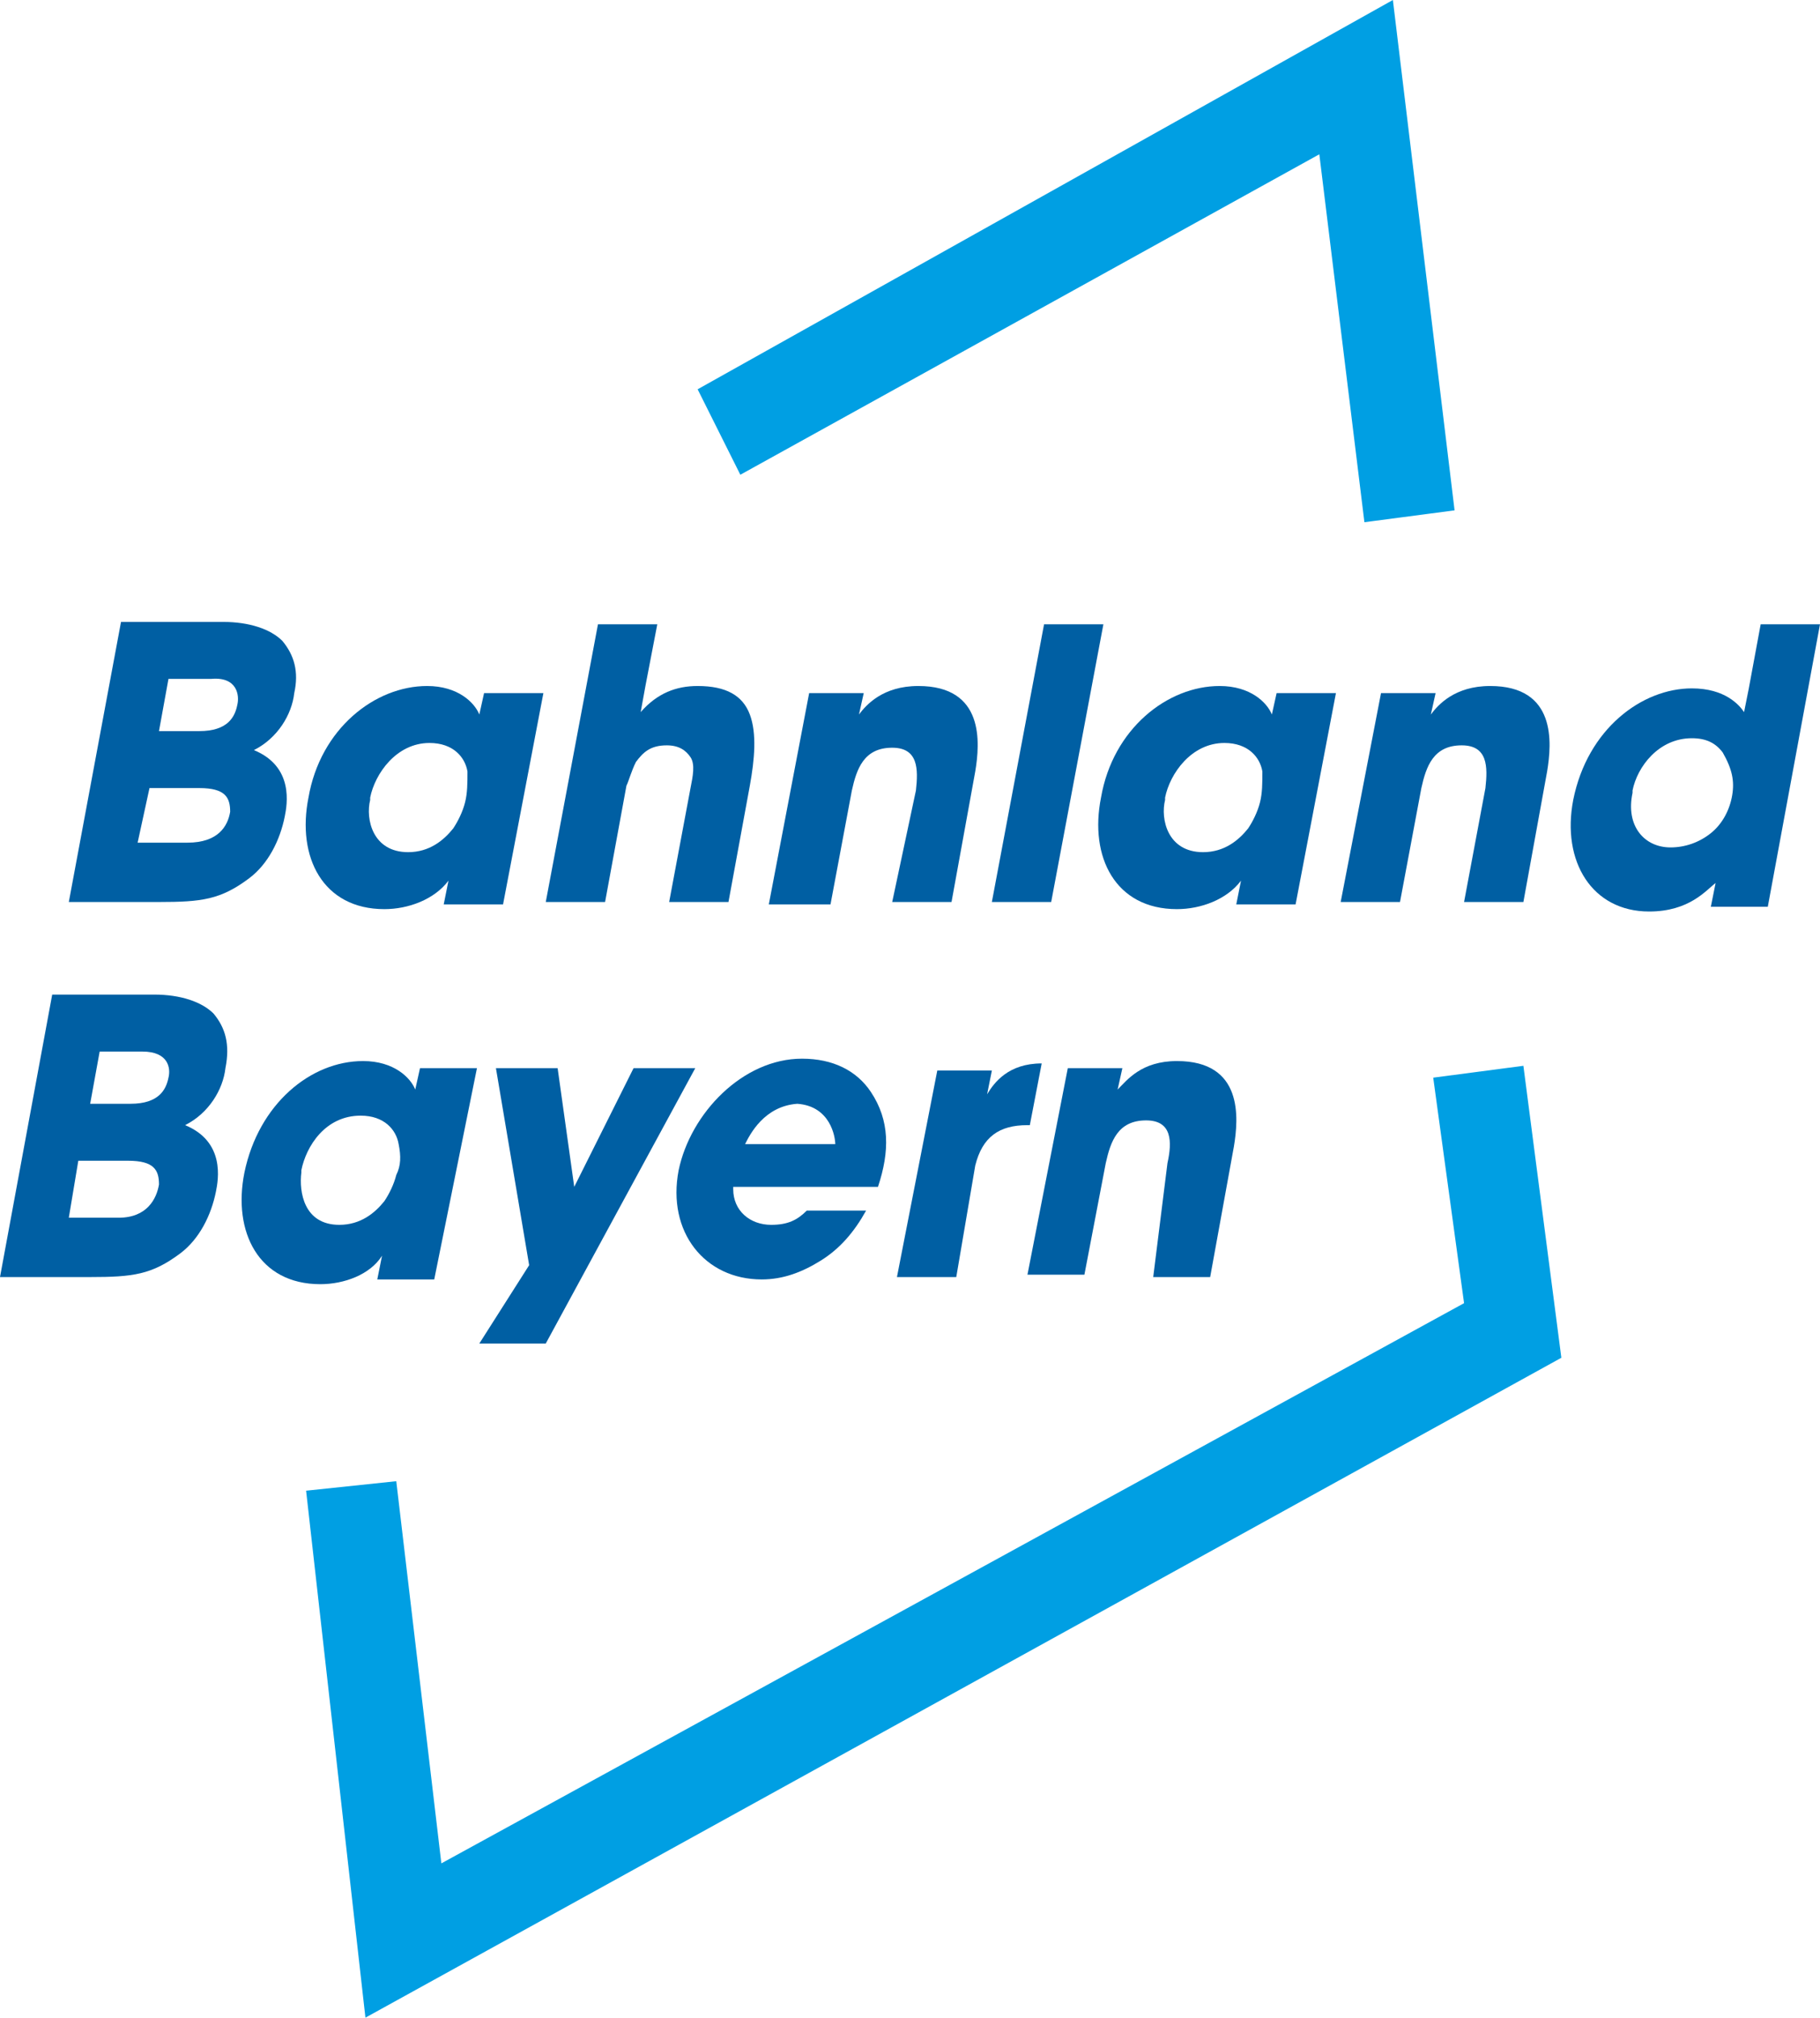
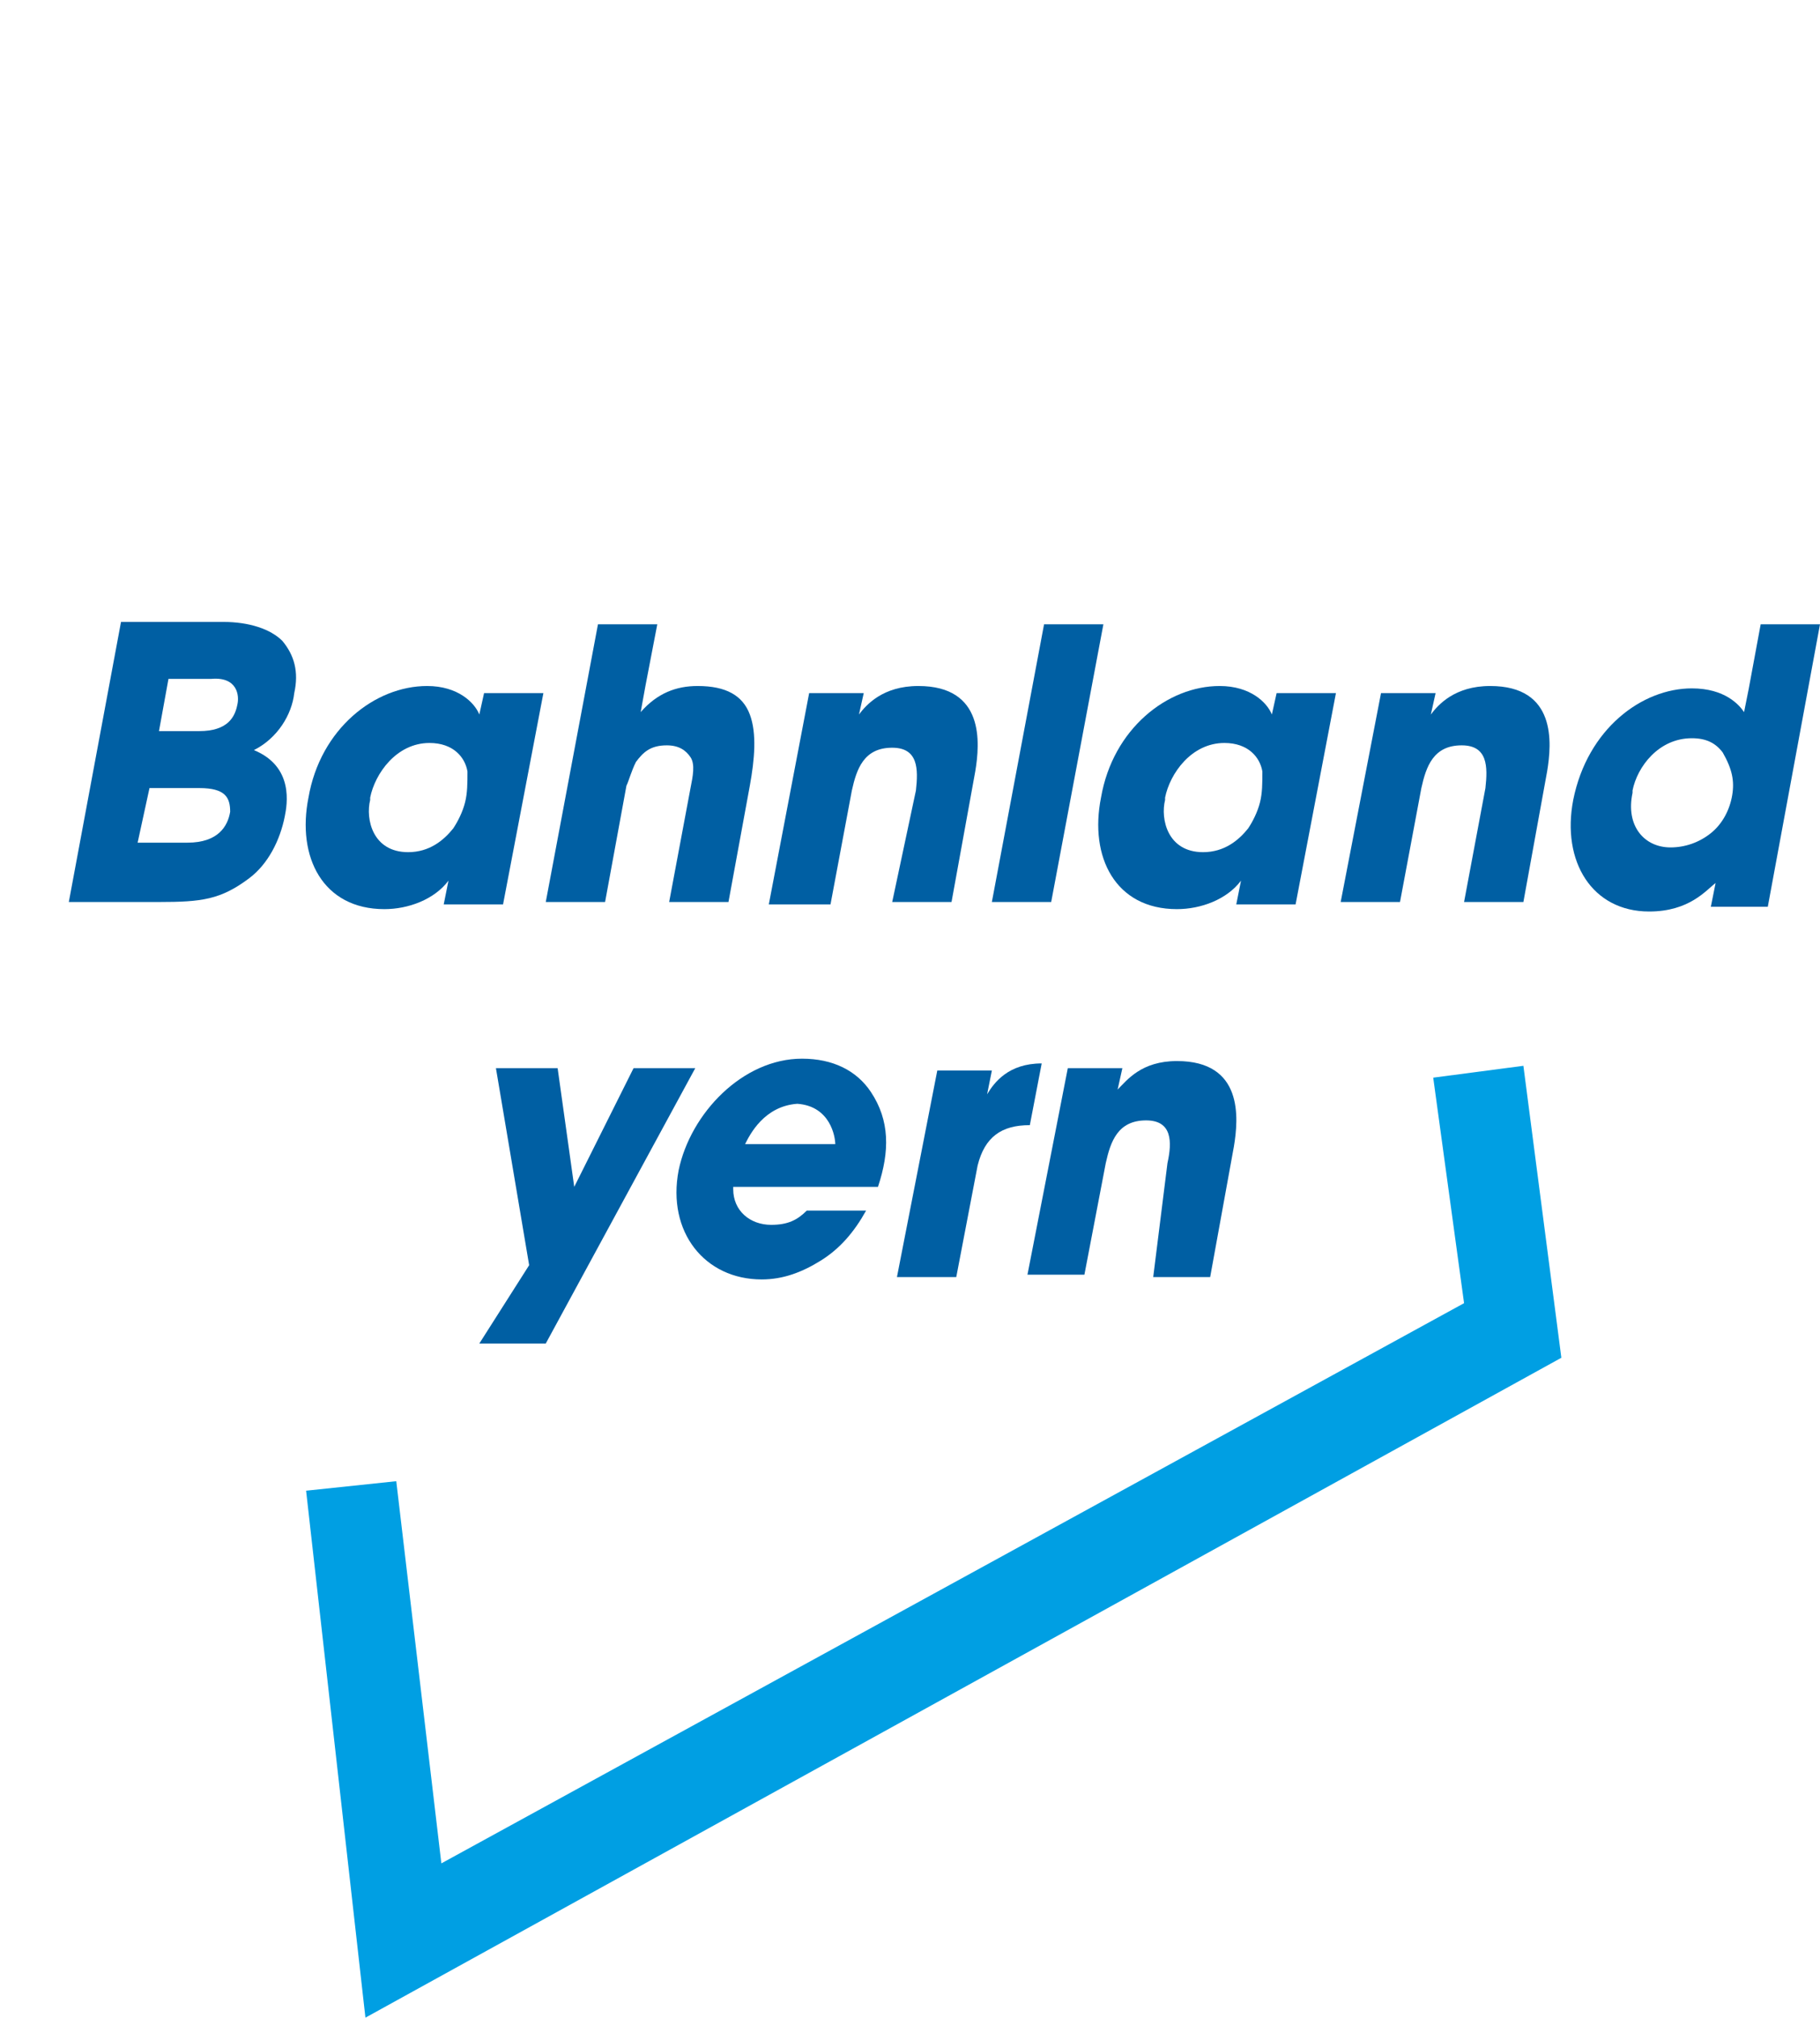
<svg xmlns="http://www.w3.org/2000/svg" xmlns:ns1="http://sodipodi.sourceforge.net/DTD/sodipodi-0.dtd" xmlns:ns2="http://www.inkscape.org/namespaces/inkscape" version="1.1" id="Ebene_1" x="0px" y="0px" style="enable-background:new 0 0 135 85;" xml:space="preserve" ns1:docname="Bahnland Bayern (2021).svg" ns2:version="1.1.2 (b8e25be833, 2022-02-05)" viewBox="0 0 76.7 85">
  <defs id="defs45" />
  <style type="text/css" id="style2"> .st0{fill:#FFFFFF;} .st1{fill:#FFD500;} </style>
  <style class="darkreader darkreader--sync" media="screen" />
  <g id="g40">
    <polygon class="st0" points="23,56.6 29.3,45 26.7,45 24.2,50 23.5,45 20.9,45 22.3,53.3 20.2,56.6 " id="polygon4" style="fill: rgb(0, 95, 163); fill-opacity: 1; --darkreader-inline-fill:#6ac1ff;" data-darkreader-inline-fill="" />
-     <path class="st0" d="M40.3,53.8h-2.5l1.7-8.7h2.3l-0.2,1c0.3-0.5,0.9-1.3,2.3-1.3l-0.5,2.6h-0.1c-1.2,0-1.9,0.5-2.2,1.7L40.3,53.8 L40.3,53.8z" id="path6" style="fill: rgb(0, 95, 163); fill-opacity: 1; --darkreader-inline-fill:#6ac1ff;" data-darkreader-inline-fill="" />
+     <path class="st0" d="M40.3,53.8h-2.5l1.7-8.7h2.3l-0.2,1c0.3-0.5,0.9-1.3,2.3-1.3l-0.5,2.6c-1.2,0-1.9,0.5-2.2,1.7L40.3,53.8 L40.3,53.8z" id="path6" style="fill: rgb(0, 95, 163); fill-opacity: 1; --darkreader-inline-fill:#6ac1ff;" data-darkreader-inline-fill="" />
    <path class="st0" d="M36.7,46c-0.6-0.9-1.6-1.4-2.9-1.4c-2.5,0-4.7,2.3-5.2,4.7c-0.5,2.6,1.1,4.6,3.5,4.6c0.9,0,1.7-0.3,2.5-0.8 c0.8-0.5,1.4-1.2,1.9-2.1H34c-0.4,0.4-0.8,0.6-1.5,0.6c-0.9,0-1.6-0.6-1.6-1.5v-0.1V50h6.1C37.5,48.5,37.5,47.2,36.7,46L36.7,46z M35.2,48.2h-3.8c0.2-0.4,0.8-1.6,2.2-1.7C35,46.6,35.2,47.9,35.2,48.2L35.2,48.2z" id="path8" style="fill: rgb(0, 95, 163); fill-opacity: 1; --darkreader-inline-fill:#6ac1ff;" data-darkreader-inline-fill="" />
    <path class="st0" d="M56.3,29.2h-2.5l-0.2,0.9c-0.2-0.5-0.9-1.2-2.2-1.2c-2.2,0-4.5,1.8-5,4.7c-0.5,2.5,0.6,4.7,3.2,4.7 c1,0,2.1-0.4,2.7-1.2l-0.2,1h2.5L56.3,29.2L56.3,29.2z M53.1,33.8c-0.1,0.4-0.3,0.8-0.5,1.1c-0.4,0.5-1,1-1.9,1 c-1.5,0-1.8-1.4-1.6-2.2v-0.1c0.2-1,1.1-2.3,2.5-2.3c1,0,1.5,0.6,1.6,1.2C53.2,33,53.2,33.4,53.1,33.8L53.1,33.8z" id="path10" style="fill: rgb(0, 95, 163); fill-opacity: 1; --darkreader-inline-fill:#6ac1ff;" data-darkreader-inline-fill="" />
    <path class="st0" d="M48.6,53.8h2.4l1-5.5c0.2-1.2,0.4-3.6-2.4-3.6c-1.5,0-2.1,0.8-2.5,1.2l0.2-0.9h-2.3l-1.7,8.7h2.4l0.9-4.7 c0.2-0.9,0.5-1.8,1.7-1.8c1.1,0,1.1,0.9,0.9,1.8L48.6,53.8L48.6,53.8z" id="path12" style="fill: rgb(0, 95, 163); fill-opacity: 1; --darkreader-inline-fill:#6ac1ff;" data-darkreader-inline-fill="" />
    <polygon class="st0" points="44.3,38 41.8,38 44,26.3 46.5,26.3 " id="polygon14" style="fill: rgb(0, 95, 163); fill-opacity: 1; --darkreader-inline-fill:#6ac1ff;" data-darkreader-inline-fill="" />
    <path class="st0" d="M37.6,38h2.5l1-5.5c0.2-1.2,0.4-3.6-2.4-3.6c-1.5,0-2.2,0.8-2.5,1.2l0.2-0.9h-2.3l-1.7,8.9H35l0.9-4.8 c0.2-0.9,0.5-1.8,1.7-1.8c1.1,0,1.1,0.9,1,1.8L37.6,38L37.6,38z" id="path16" style="fill: rgb(0, 95, 163); fill-opacity: 1; --darkreader-inline-fill:#6ac1ff;" data-darkreader-inline-fill="" />
    <path class="st0" d="M76.7,26.3h-2.5L73.7,29l-0.2,1c-0.2-0.3-0.8-1-2.2-1c-2.1,0-4.4,1.7-5,4.7c-0.5,2.6,0.8,4.7,3.2,4.7 c1.7,0,2.4-0.9,2.8-1.2l-0.2,1h2.4L76.7,26.3L76.7,26.3z M73,33.5c-0.1,0.6-0.4,1.2-0.9,1.6c-0.5,0.4-1.1,0.6-1.7,0.6 c-1.1,0-1.9-0.9-1.6-2.3v-0.1c0.2-1,1.1-2.2,2.5-2.2c0.6,0,1,0.2,1.3,0.6C73,32.4,73.1,32.9,73,33.5L73,33.5z" id="path18" style="fill: rgb(0, 95, 163); fill-opacity: 1; --darkreader-inline-fill:#6ac1ff;" data-darkreader-inline-fill="" />
    <path class="st0" d="M62.8,28.9c-1.5,0-2.2,0.8-2.5,1.2l0.2-0.9h-2.3L56.5,38H59l0.9-4.8c0.2-0.9,0.5-1.8,1.7-1.8 c1.1,0,1.1,0.9,1,1.8L61.7,38h2.5l1-5.5C65.4,31.3,65.6,28.9,62.8,28.9L62.8,28.9z" id="path20" style="fill: rgb(0, 95, 163); fill-opacity: 1; --darkreader-inline-fill:#6ac1ff;" data-darkreader-inline-fill="" />
-     <path class="st0" d="M20.1,45h-2.4l-0.2,0.9c-0.2-0.5-0.9-1.2-2.2-1.2c-2.2,0-4.4,1.8-5,4.7c-0.5,2.5,0.6,4.7,3.2,4.7 c1,0,2.1-0.4,2.6-1.2l-0.2,1h2.4L20.1,45L20.1,45z M16.7,49.5c-0.1,0.4-0.3,0.8-0.5,1.1c-0.4,0.5-1,1-1.9,1c-1.5,0-1.7-1.4-1.6-2.2 v-0.1c0.2-1,1-2.3,2.5-2.3c1,0,1.5,0.6,1.6,1.2C16.9,48.7,16.9,49.1,16.7,49.5L16.7,49.5z" id="path22" style="fill: rgb(0, 95, 163); fill-opacity: 1; --darkreader-inline-fill:#6ac1ff;" data-darkreader-inline-fill="" />
    <path class="st0" d="M26.4,33.1c0.1-0.2,0.2-0.6,0.4-1c0.3-0.4,0.6-0.7,1.3-0.7c0.5,0,0.8,0.2,1,0.5c0.2,0.3,0.1,0.8,0,1.3L28.2,38 h2.5l0.9-4.9c0.2-1.1,0.3-2.2,0-3c-0.3-0.8-1-1.2-2.2-1.2c-0.9,0-1.7,0.3-2.4,1.1l0.2-1.1l0.5-2.6h-2.5L23,38h2.5L26.4,33.1 L26.4,33.1z" id="path24" style="fill: rgb(0, 95, 163); fill-opacity: 1; --darkreader-inline-fill:#6ac1ff;" data-darkreader-inline-fill="" />
-     <path class="st0" d="M9,42.7c-0.5-0.5-1.4-0.8-2.5-0.8H2.2L0,53.8h3.8c1.8,0,2.6-0.1,3.8-1c0.8-0.6,1.3-1.6,1.5-2.6 c0.1-0.5,0.4-2.1-1.3-2.8c1-0.5,1.6-1.5,1.7-2.4C9.7,44,9.5,43.3,9,42.7L9,42.7z M3.3,48.9h2.1c1.1,0,1.3,0.4,1.3,1 c-0.1,0.6-0.5,1.4-1.7,1.4H2.9L3.3,48.9L3.3,48.9z M7.1,45.4c-0.1,0.5-0.4,1.1-1.6,1.1H3.8l0.4-2.2H6C7.1,44.3,7.2,45,7.1,45.4 L7.1,45.4z" id="path26" style="fill: rgb(0, 95, 163); fill-opacity: 1; --darkreader-inline-fill:#6ac1ff;" data-darkreader-inline-fill="" />
    <path class="st0" d="M22.9,29.2h-2.5l-0.2,0.9c-0.2-0.5-0.9-1.2-2.2-1.2c-2.2,0-4.5,1.8-5,4.7c-0.5,2.5,0.6,4.7,3.2,4.7 c1,0,2.1-0.4,2.7-1.2l-0.2,1h2.5L22.9,29.2L22.9,29.2z M19.6,33.8c-0.1,0.4-0.3,0.8-0.5,1.1c-0.4,0.5-1,1-1.9,1 c-1.5,0-1.8-1.4-1.6-2.2v-0.1c0.2-1,1.1-2.3,2.5-2.3c1,0,1.5,0.6,1.6,1.2C19.7,33,19.7,33.4,19.6,33.8L19.6,33.8z" id="path28" style="fill: rgb(0, 95, 163); fill-opacity: 1; --darkreader-inline-fill:#6ac1ff;" data-darkreader-inline-fill="" />
    <path class="st0" d="M11.9,27c-0.5-0.5-1.4-0.8-2.5-0.8H5.1L2.9,38h3.8c1.8,0,2.6-0.1,3.8-1c0.8-0.6,1.3-1.6,1.5-2.6 c0.1-0.5,0.4-2.1-1.3-2.8c1-0.5,1.6-1.5,1.7-2.4C12.6,28.3,12.4,27.6,11.9,27L11.9,27z M6.3,33.2h2.1c1.1,0,1.3,0.4,1.3,1 c-0.1,0.6-0.5,1.3-1.8,1.3H5.8L6.3,33.2L6.3,33.2z M10,29.7c-0.1,0.5-0.4,1.1-1.6,1.1H6.7l0.4-2.2h1.8C10,28.5,10.1,29.3,10,29.7 L10,29.7z" id="path30" style="fill: rgb(0, 95, 163); fill-opacity: 1; --darkreader-inline-fill:#6ac1ff;" data-darkreader-inline-fill="" />
-     <polygon class="st0" points="55.6,6.5 57.5,22 61.3,21.5 58.7,0 29.4,16.4 31.2,20 " id="polygon32" style="fill: rgb(0, 159, 227); fill-opacity: 1; --darkreader-inline-fill:#2dc0ff;" data-darkreader-inline-fill="" />
    <polygon class="st0" points="64.2,44.9 65.8,57.2 15.4,85 12.9,62.8 16.7,62.4 18.6,78.5 61.7,54.9 60.4,45.4 " id="polygon34" style="fill: rgb(0, 159, 227); fill-opacity: 1; --darkreader-inline-fill:#2dc0ff;" data-darkreader-inline-fill="" />
  </g>
</svg>